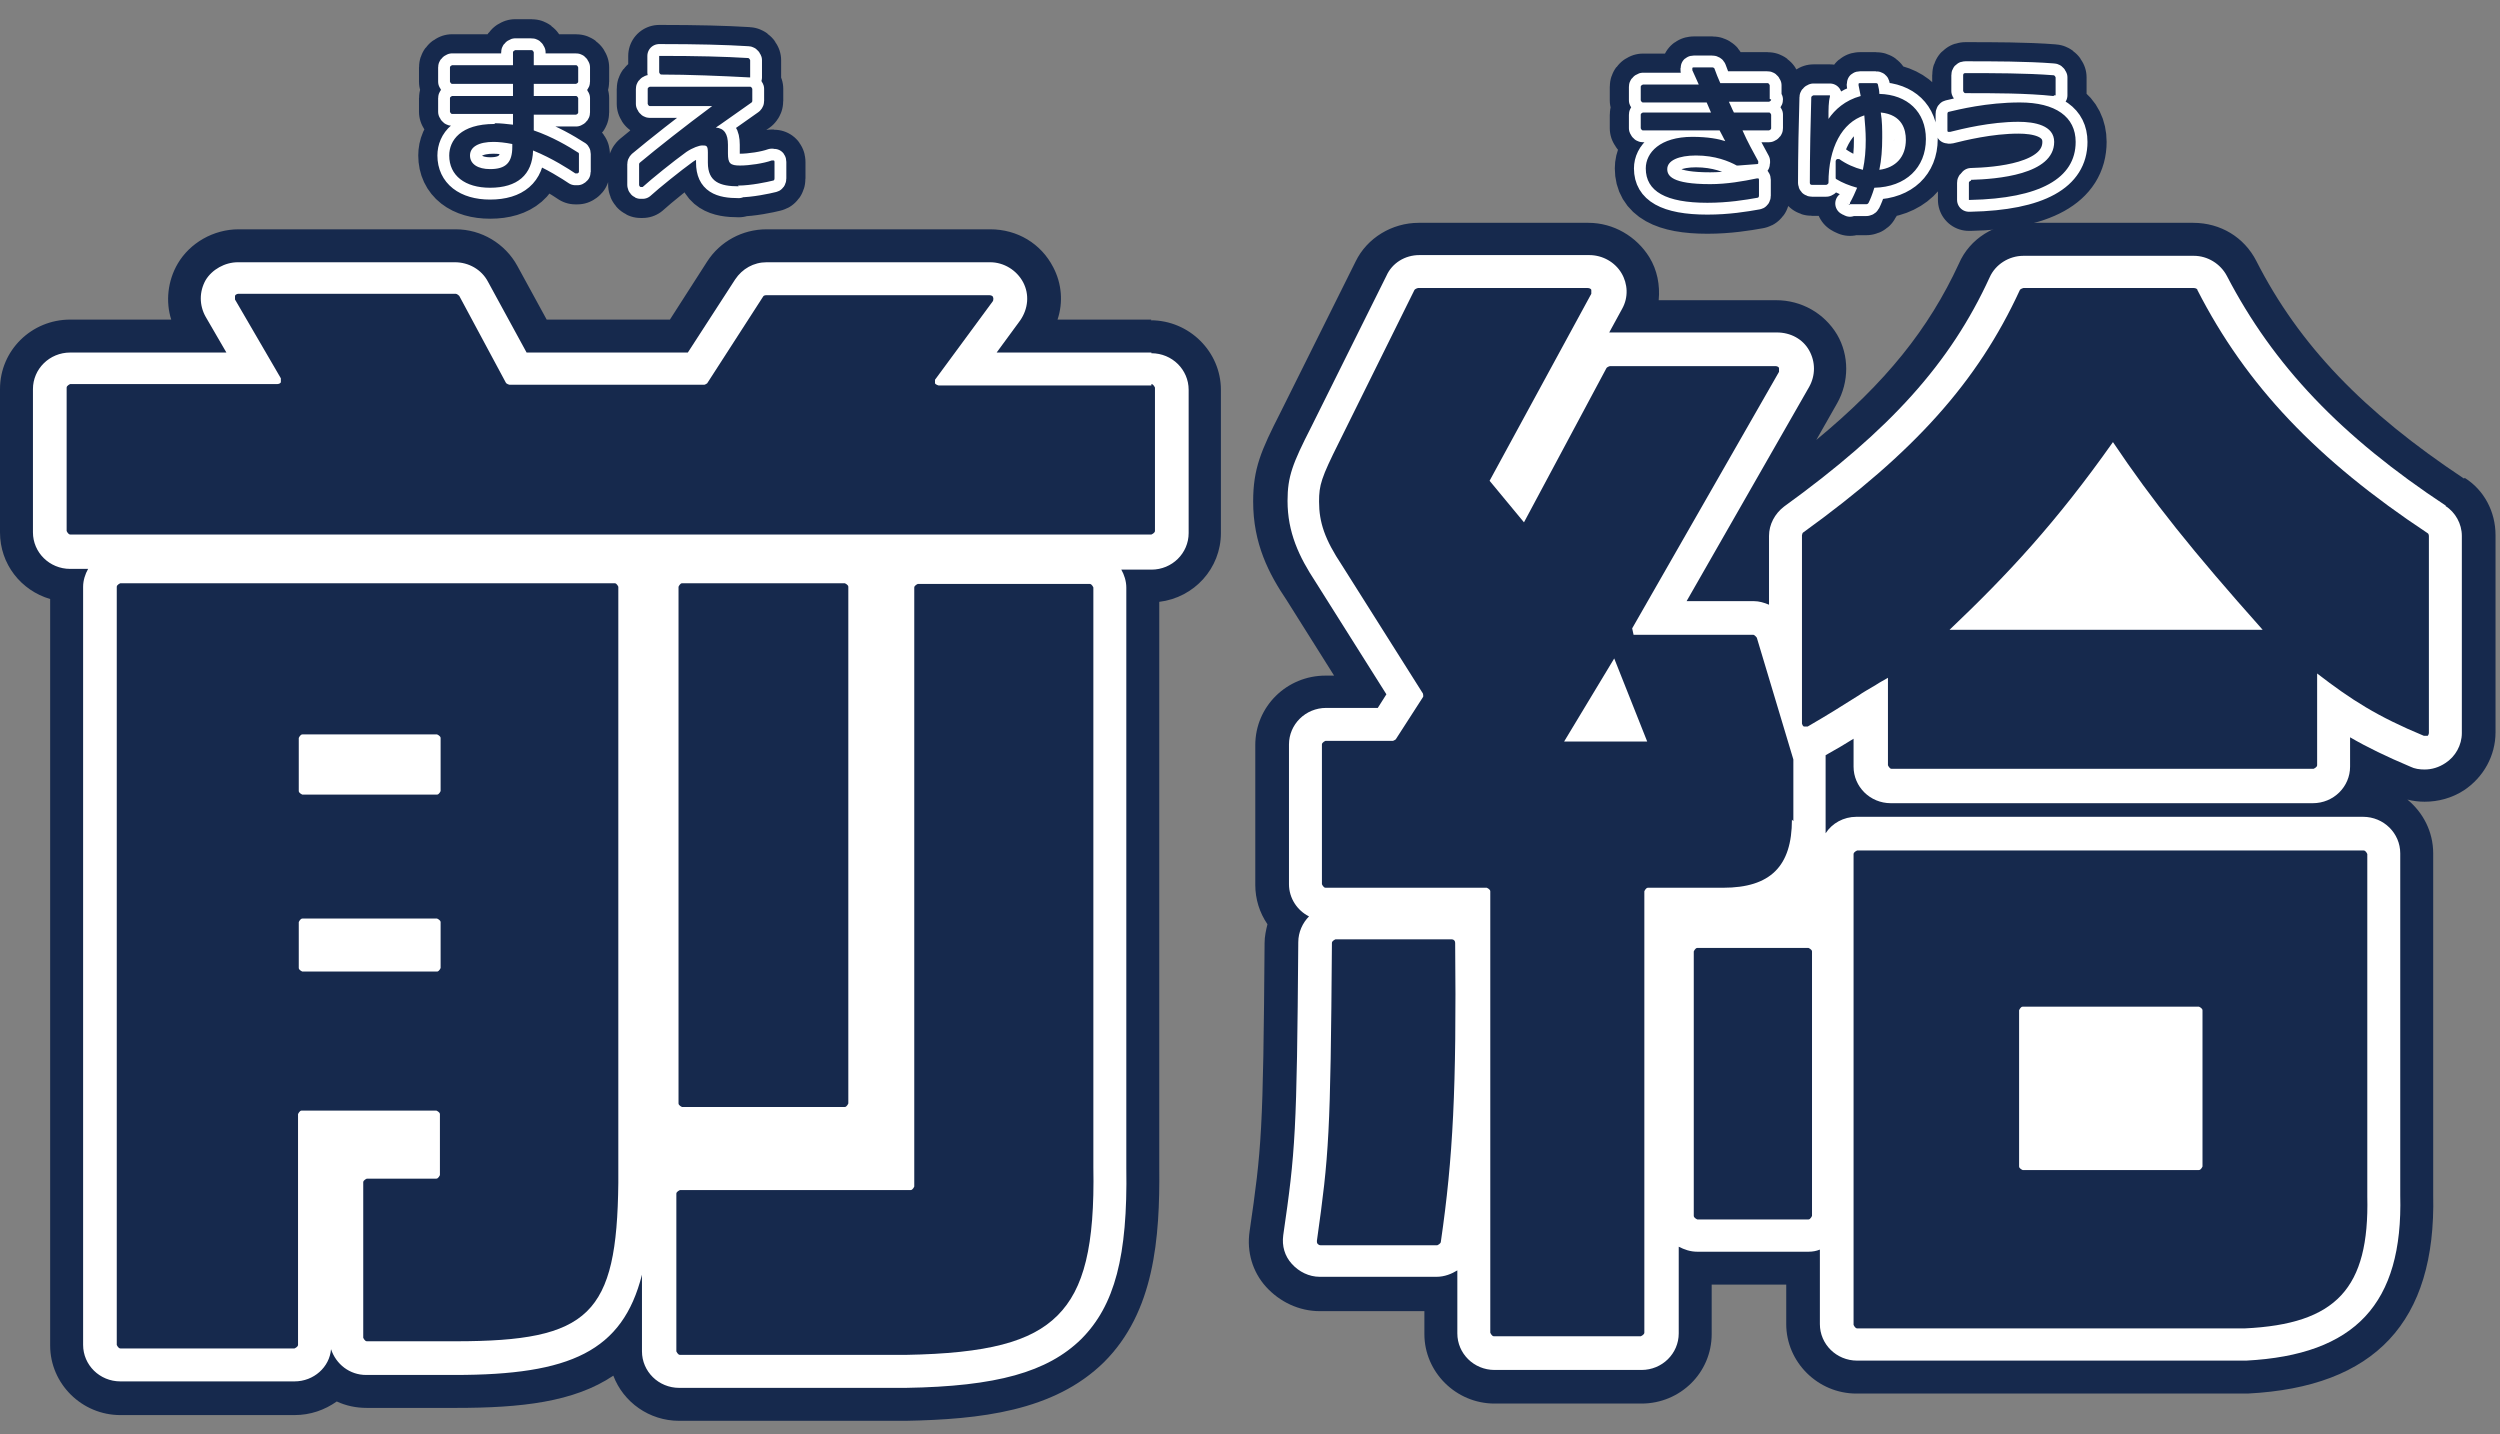
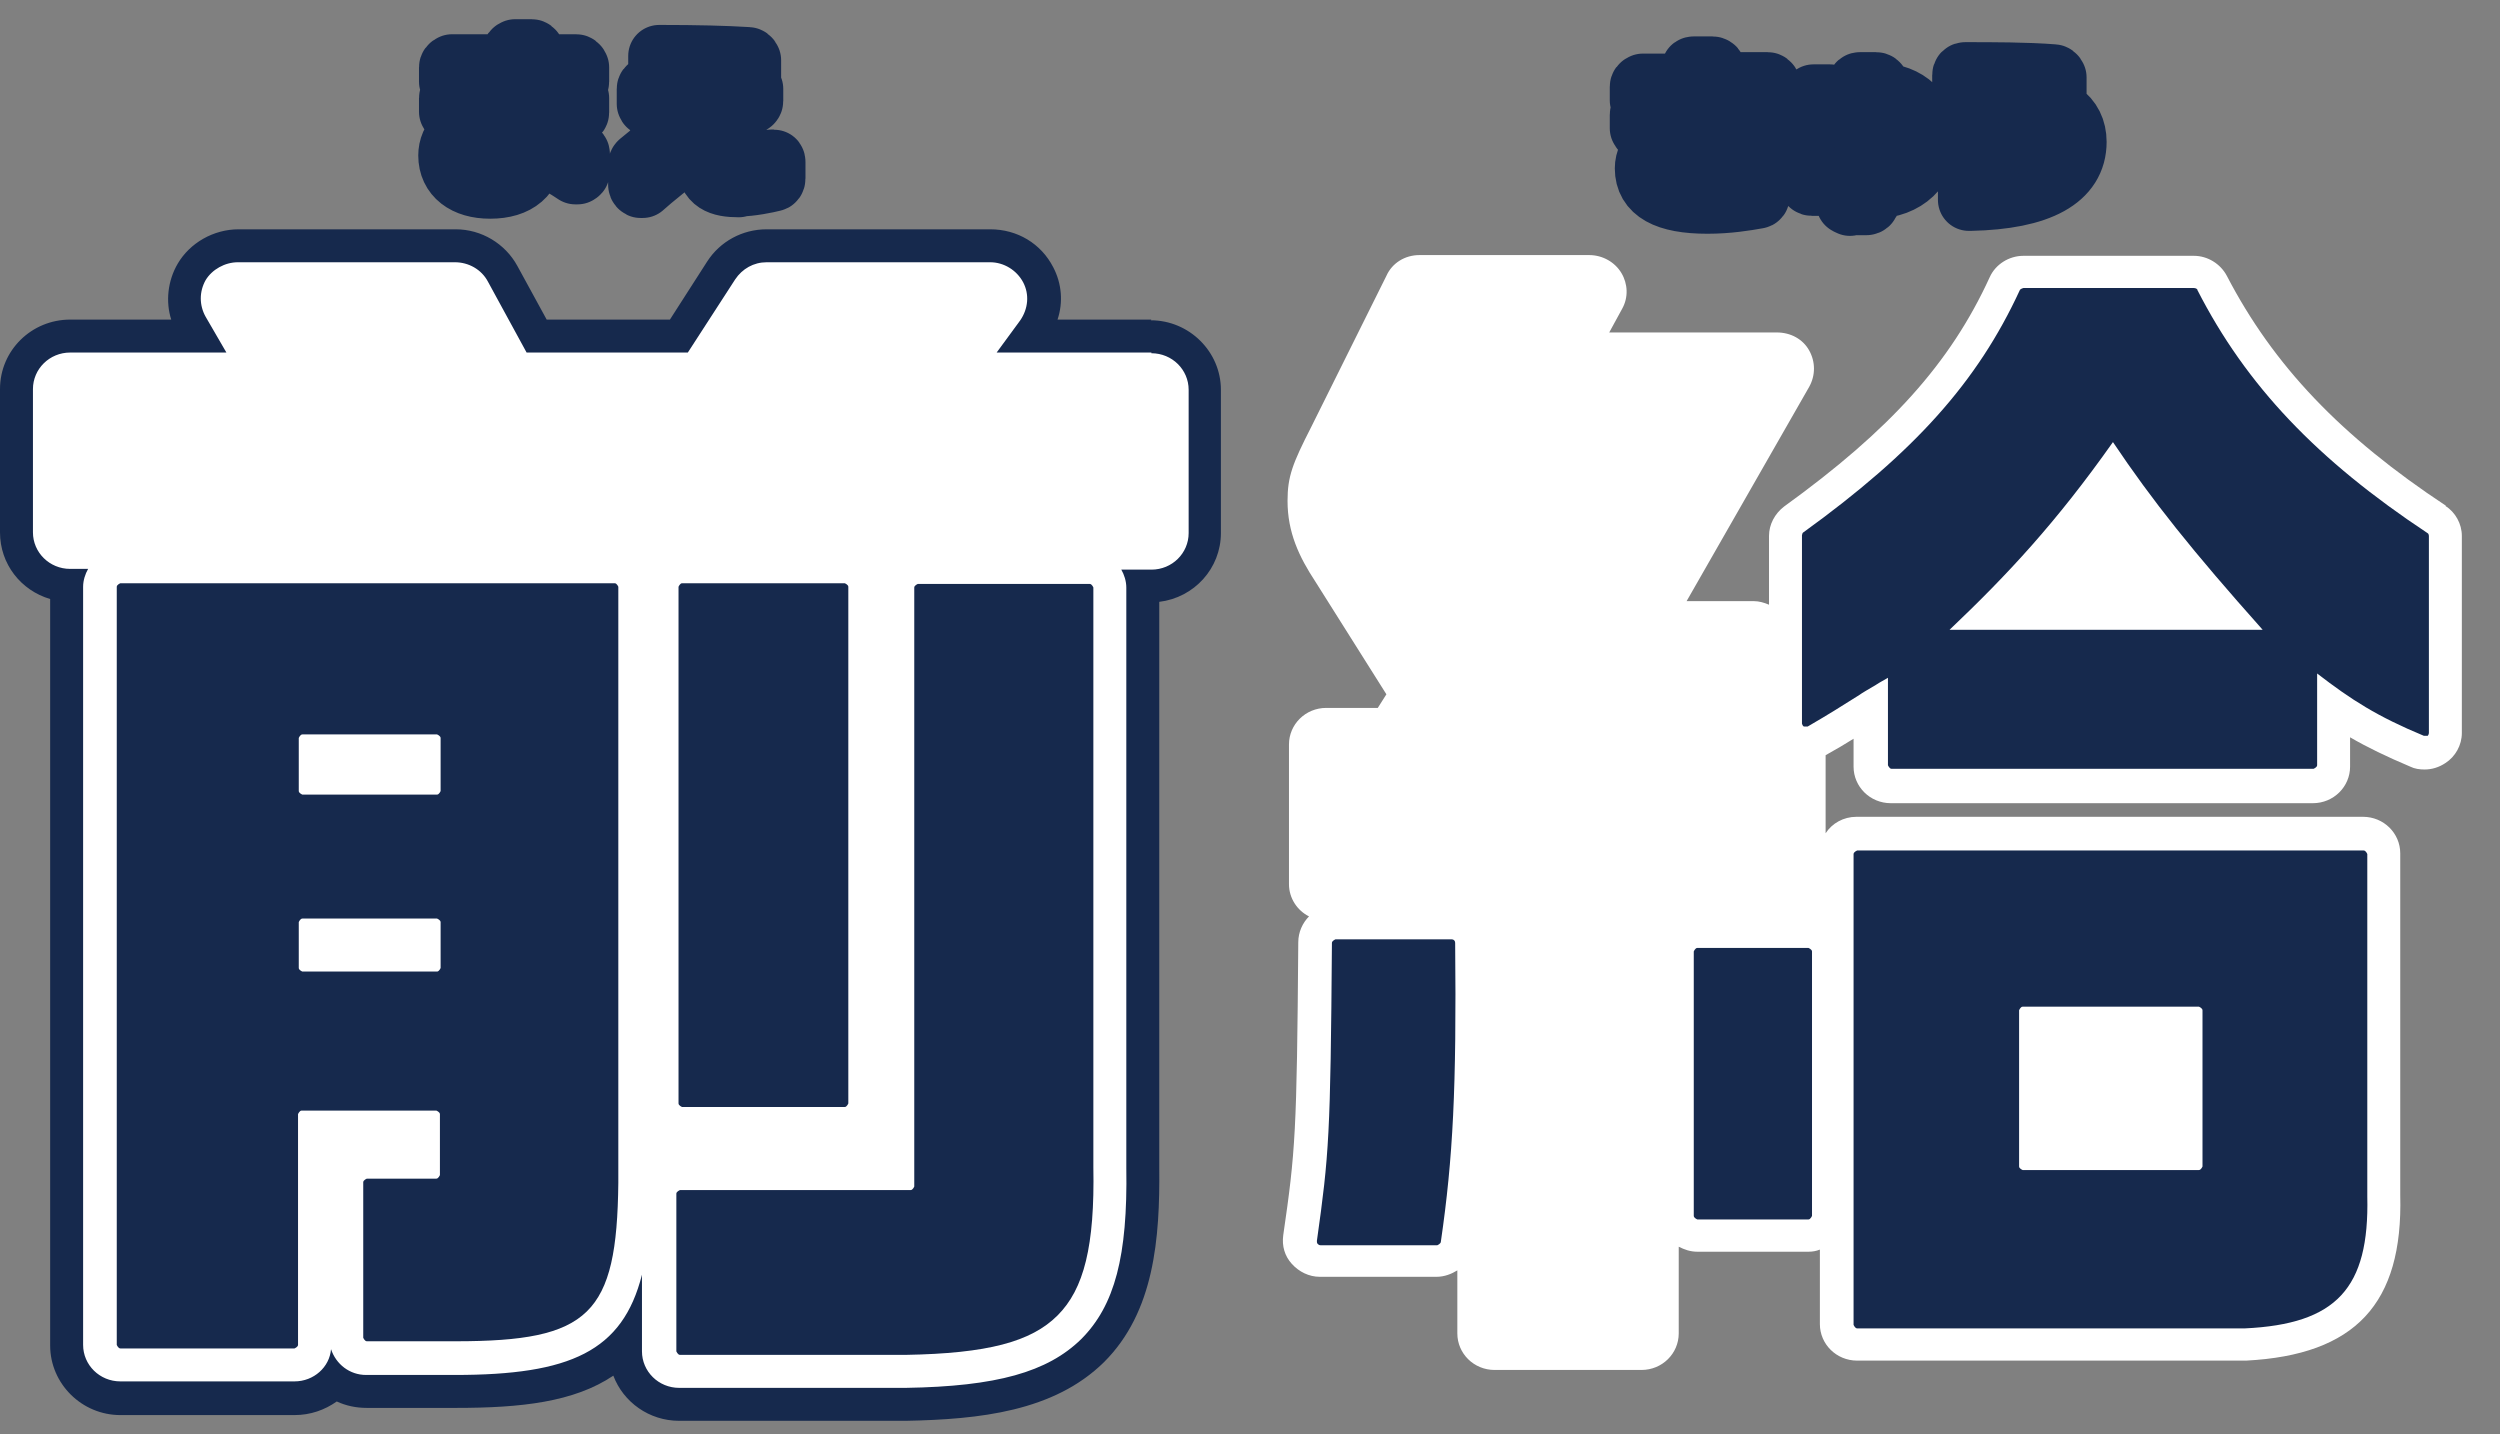
<svg xmlns="http://www.w3.org/2000/svg" width="61" height="35" viewBox="0 0 61 35" fill="none">
  <rect x="0" y="0" width="61" height="35" fill="#808080" stroke="none" />
  <g clip-path="url(#clip0_406_16734)">
    <path d="M12.063 3.025C11.241 3.025 10.961 3.427 10.961 3.794C10.961 4.284 11.346 4.581 11.958 4.581C12.622 4.581 12.989 4.266 13.007 3.672C13.479 3.864 13.881 4.126 14.038 4.231C14.038 4.231 14.073 4.231 14.091 4.231C14.091 4.231 14.126 4.214 14.126 4.196V3.759C14.126 3.759 14.126 3.724 14.108 3.724C13.863 3.567 13.479 3.339 13.024 3.182V2.798H14.056C14.056 2.798 14.108 2.78 14.108 2.745V2.395C14.108 2.395 14.091 2.343 14.056 2.343H13.024V2.046H14.056C14.056 2.046 14.108 2.028 14.108 1.993V1.644C14.108 1.644 14.091 1.591 14.056 1.591H13.024V1.277C13.024 1.277 13.007 1.224 12.972 1.224H12.57C12.57 1.224 12.517 1.242 12.517 1.277V1.591H11.031C11.031 1.591 10.979 1.609 10.979 1.644V1.993C10.979 1.993 10.996 2.046 11.031 2.046H12.517V2.343H11.031C11.031 2.343 10.979 2.36 10.979 2.395V2.728C10.979 2.728 10.996 2.78 11.031 2.78H12.517V3.042C12.36 3.025 12.22 3.007 12.08 3.007L12.063 3.025ZM12.028 3.462C12.168 3.462 12.325 3.479 12.5 3.514V3.584C12.5 3.969 12.342 4.126 11.958 4.126C11.661 4.126 11.468 4.004 11.468 3.794C11.468 3.584 11.678 3.462 12.045 3.462H12.028ZM18.007 4.528C18.321 4.528 18.724 4.441 18.863 4.406C18.881 4.406 18.898 4.388 18.898 4.353V3.951C18.898 3.951 18.898 3.916 18.881 3.916C18.881 3.916 18.846 3.916 18.828 3.916C18.636 3.986 18.286 4.039 18.059 4.039C17.814 4.039 17.762 3.986 17.762 3.742V3.532C17.762 3.27 17.674 3.13 17.465 3.112C17.5 3.095 17.535 3.06 17.57 3.042C17.797 2.885 18.112 2.658 18.339 2.5C18.339 2.5 18.356 2.483 18.356 2.465V2.168C18.356 2.168 18.339 2.116 18.304 2.116H15.856C15.856 2.116 15.804 2.133 15.804 2.168V2.535C15.804 2.535 15.821 2.588 15.856 2.588H17.377C16.695 3.095 16.031 3.619 15.612 3.969C15.612 3.969 15.594 3.986 15.594 4.004V4.511C15.594 4.511 15.594 4.546 15.629 4.563C15.629 4.563 15.629 4.563 15.647 4.563C15.647 4.563 15.664 4.563 15.681 4.563C15.891 4.371 16.433 3.934 16.748 3.707C16.905 3.602 17.063 3.549 17.133 3.549C17.238 3.549 17.272 3.549 17.272 3.724V3.969C17.272 4.441 17.57 4.546 18.024 4.546L18.007 4.528ZM18.269 1.888H18.304C18.304 1.888 18.304 1.871 18.304 1.853V1.469C18.304 1.469 18.286 1.416 18.251 1.416C17.692 1.381 16.993 1.364 16.119 1.364H16.084C16.084 1.364 16.084 1.381 16.084 1.399V1.766C16.084 1.766 16.101 1.819 16.136 1.819C16.783 1.819 17.622 1.853 18.269 1.888ZM43.181 2.413V2.081C43.181 2.081 43.164 2.028 43.129 2.028H41.975C41.922 1.906 41.87 1.784 41.835 1.679C41.835 1.661 41.8 1.644 41.783 1.644H41.328C41.328 1.644 41.293 1.644 41.293 1.661C41.293 1.661 41.293 1.696 41.293 1.714C41.346 1.836 41.398 1.941 41.45 2.063H40.087C40.087 2.063 40.034 2.081 40.034 2.116V2.448C40.034 2.448 40.052 2.5 40.087 2.5H41.643C41.643 2.5 41.713 2.658 41.748 2.745H40.087C40.087 2.745 40.034 2.763 40.034 2.798V3.13C40.034 3.13 40.052 3.182 40.087 3.182H41.958C42.01 3.27 42.045 3.357 42.097 3.444C41.94 3.392 41.678 3.339 41.293 3.339C40.507 3.339 40.157 3.724 40.157 4.109C40.157 4.668 40.646 4.948 41.66 4.948C42.167 4.948 42.587 4.878 42.884 4.825C42.901 4.825 42.919 4.808 42.919 4.773V4.388C42.919 4.388 42.919 4.353 42.901 4.353H42.867C42.534 4.423 42.132 4.493 41.73 4.493C40.786 4.493 40.681 4.284 40.681 4.126C40.681 3.916 40.961 3.794 41.381 3.794C41.853 3.794 42.185 3.934 42.377 4.039C42.377 4.039 42.395 4.039 42.412 4.039L42.867 4.004C42.867 4.004 42.901 4.004 42.901 3.986C42.901 3.986 42.901 3.951 42.901 3.934C42.779 3.707 42.639 3.462 42.517 3.182H43.164C43.164 3.182 43.216 3.165 43.216 3.13V2.798C43.216 2.798 43.199 2.745 43.164 2.745H42.307L42.272 2.675C42.272 2.675 42.22 2.553 42.185 2.483H43.164C43.164 2.483 43.216 2.465 43.216 2.43L43.181 2.413ZM45.069 4.965C45.069 4.965 45.087 4.983 45.122 4.983H45.541C45.541 4.983 45.576 4.983 45.594 4.948C45.629 4.878 45.681 4.756 45.734 4.581C46.503 4.563 46.992 4.091 46.992 3.392C46.992 2.728 46.538 2.308 45.856 2.291C45.856 2.221 45.839 2.133 45.821 2.063C45.821 2.046 45.804 2.028 45.769 2.028H45.384C45.384 2.028 45.349 2.028 45.349 2.046V2.081C45.367 2.168 45.384 2.256 45.401 2.343C45.017 2.448 44.772 2.675 44.615 2.902C44.615 2.902 44.615 2.867 44.615 2.85C44.615 2.675 44.615 2.483 44.65 2.36V2.326C44.65 2.326 44.632 2.326 44.615 2.326H44.248C44.248 2.326 44.195 2.343 44.195 2.378C44.178 2.902 44.16 3.829 44.16 4.458C44.16 4.493 44.178 4.511 44.213 4.511H44.562C44.562 4.511 44.615 4.493 44.615 4.458C44.615 3.602 44.947 2.99 45.489 2.815C45.506 3.007 45.524 3.217 45.524 3.409C45.524 3.672 45.506 3.899 45.454 4.144C45.244 4.091 45.052 4.004 44.877 3.881C44.877 3.881 44.842 3.881 44.825 3.881C44.825 3.881 44.79 3.899 44.79 3.934V4.336C44.79 4.336 44.79 4.371 44.807 4.371C44.947 4.458 45.122 4.528 45.314 4.581C45.262 4.703 45.209 4.825 45.139 4.948C45.139 4.948 45.139 4.983 45.139 5L45.069 4.965ZM45.891 2.745C46.416 2.798 46.503 3.165 46.503 3.409C46.503 3.829 46.258 4.091 45.856 4.144C45.908 3.899 45.926 3.637 45.926 3.357C45.926 3.165 45.926 2.955 45.891 2.745ZM48.094 4.406C48.094 4.406 48.041 4.423 48.041 4.458V4.843V4.878C48.041 4.878 48.059 4.878 48.076 4.878C49.772 4.843 50.646 4.353 50.646 3.462C50.646 2.85 50.157 2.5 49.283 2.5C48.478 2.5 47.779 2.675 47.552 2.728C47.534 2.728 47.517 2.745 47.517 2.78V3.182C47.517 3.182 47.517 3.217 47.534 3.217C47.534 3.217 47.569 3.217 47.587 3.217C47.867 3.147 48.566 2.972 49.248 2.972C49.65 2.972 50.122 3.06 50.122 3.462C50.122 4.266 48.706 4.371 48.094 4.388V4.406ZM50.122 2.326C50.122 2.326 50.139 2.326 50.157 2.326C50.157 2.326 50.157 2.308 50.157 2.291V1.888C50.157 1.888 50.139 1.836 50.104 1.836C49.44 1.784 48.618 1.784 47.954 1.784C47.919 1.784 47.901 1.801 47.901 1.836V2.221C47.901 2.221 47.919 2.273 47.954 2.273C48.653 2.273 49.457 2.273 50.104 2.343L50.122 2.326Z" fill="#16294D" />
    <path d="M12.063 3.025C11.241 3.025 10.961 3.427 10.961 3.794C10.961 4.284 11.346 4.581 11.958 4.581C12.622 4.581 12.989 4.266 13.007 3.672C13.479 3.864 13.881 4.126 14.038 4.231C14.038 4.231 14.073 4.231 14.091 4.231C14.091 4.231 14.126 4.214 14.126 4.196V3.759C14.126 3.759 14.126 3.724 14.108 3.724C13.863 3.567 13.479 3.339 13.024 3.182V2.798H14.056C14.056 2.798 14.108 2.78 14.108 2.745V2.395C14.108 2.395 14.091 2.343 14.056 2.343H13.024V2.046H14.056C14.056 2.046 14.108 2.028 14.108 1.993V1.644C14.108 1.644 14.091 1.591 14.056 1.591H13.024V1.277C13.024 1.277 13.007 1.224 12.972 1.224H12.57C12.57 1.224 12.517 1.242 12.517 1.277V1.591H11.031C11.031 1.591 10.979 1.609 10.979 1.644V1.993C10.979 1.993 10.996 2.046 11.031 2.046H12.517V2.343H11.031C11.031 2.343 10.979 2.36 10.979 2.395V2.728C10.979 2.728 10.996 2.78 11.031 2.78H12.517V3.042C12.36 3.025 12.22 3.007 12.08 3.007L12.063 3.025ZM12.028 3.462C12.168 3.462 12.325 3.479 12.5 3.514V3.584C12.5 3.969 12.342 4.126 11.958 4.126C11.661 4.126 11.468 4.004 11.468 3.794C11.468 3.584 11.678 3.462 12.045 3.462H12.028ZM18.007 4.528C18.321 4.528 18.724 4.441 18.863 4.406C18.881 4.406 18.898 4.388 18.898 4.353V3.951C18.898 3.951 18.898 3.916 18.881 3.916C18.881 3.916 18.846 3.916 18.828 3.916C18.636 3.986 18.286 4.039 18.059 4.039C17.814 4.039 17.762 3.986 17.762 3.742V3.532C17.762 3.27 17.674 3.13 17.465 3.112C17.5 3.095 17.535 3.06 17.57 3.042C17.797 2.885 18.112 2.658 18.339 2.5C18.339 2.5 18.356 2.483 18.356 2.465V2.168C18.356 2.168 18.339 2.116 18.304 2.116H15.856C15.856 2.116 15.804 2.133 15.804 2.168V2.535C15.804 2.535 15.821 2.588 15.856 2.588H17.377C16.695 3.095 16.031 3.619 15.612 3.969C15.612 3.969 15.594 3.986 15.594 4.004V4.511C15.594 4.511 15.594 4.546 15.629 4.563C15.629 4.563 15.629 4.563 15.647 4.563C15.647 4.563 15.664 4.563 15.681 4.563C15.891 4.371 16.433 3.934 16.748 3.707C16.905 3.602 17.063 3.549 17.133 3.549C17.238 3.549 17.272 3.549 17.272 3.724V3.969C17.272 4.441 17.57 4.546 18.024 4.546L18.007 4.528ZM18.269 1.888H18.304C18.304 1.888 18.304 1.871 18.304 1.853V1.469C18.304 1.469 18.286 1.416 18.251 1.416C17.692 1.381 16.993 1.364 16.119 1.364H16.084C16.084 1.364 16.084 1.381 16.084 1.399V1.766C16.084 1.766 16.101 1.819 16.136 1.819C16.783 1.819 17.622 1.853 18.269 1.888ZM43.181 2.413V2.081C43.181 2.081 43.164 2.028 43.129 2.028H41.975C41.922 1.906 41.87 1.784 41.835 1.679C41.835 1.661 41.8 1.644 41.783 1.644H41.328C41.328 1.644 41.293 1.644 41.293 1.661C41.293 1.661 41.293 1.696 41.293 1.714C41.346 1.836 41.398 1.941 41.45 2.063H40.087C40.087 2.063 40.034 2.081 40.034 2.116V2.448C40.034 2.448 40.052 2.5 40.087 2.5H41.643C41.643 2.5 41.713 2.658 41.748 2.745H40.087C40.087 2.745 40.034 2.763 40.034 2.798V3.13C40.034 3.13 40.052 3.182 40.087 3.182H41.958C42.01 3.27 42.045 3.357 42.097 3.444C41.94 3.392 41.678 3.339 41.293 3.339C40.507 3.339 40.157 3.724 40.157 4.109C40.157 4.668 40.646 4.948 41.66 4.948C42.167 4.948 42.587 4.878 42.884 4.825C42.901 4.825 42.919 4.808 42.919 4.773V4.388C42.919 4.388 42.919 4.353 42.901 4.353H42.867C42.534 4.423 42.132 4.493 41.73 4.493C40.786 4.493 40.681 4.284 40.681 4.126C40.681 3.916 40.961 3.794 41.381 3.794C41.853 3.794 42.185 3.934 42.377 4.039C42.377 4.039 42.395 4.039 42.412 4.039L42.867 4.004C42.867 4.004 42.901 4.004 42.901 3.986C42.901 3.986 42.901 3.951 42.901 3.934C42.779 3.707 42.639 3.462 42.517 3.182H43.164C43.164 3.182 43.216 3.165 43.216 3.13V2.798C43.216 2.798 43.199 2.745 43.164 2.745H42.307L42.272 2.675C42.272 2.675 42.22 2.553 42.185 2.483H43.164C43.164 2.483 43.216 2.465 43.216 2.43L43.181 2.413ZM45.069 4.965C45.069 4.965 45.087 4.983 45.122 4.983H45.541C45.541 4.983 45.576 4.983 45.594 4.948C45.629 4.878 45.681 4.756 45.734 4.581C46.503 4.563 46.992 4.091 46.992 3.392C46.992 2.728 46.538 2.308 45.856 2.291C45.856 2.221 45.839 2.133 45.821 2.063C45.821 2.046 45.804 2.028 45.769 2.028H45.384C45.384 2.028 45.349 2.028 45.349 2.046V2.081C45.367 2.168 45.384 2.256 45.401 2.343C45.017 2.448 44.772 2.675 44.615 2.902C44.615 2.902 44.615 2.867 44.615 2.85C44.615 2.675 44.615 2.483 44.65 2.36V2.326C44.65 2.326 44.632 2.326 44.615 2.326H44.248C44.248 2.326 44.195 2.343 44.195 2.378C44.178 2.902 44.16 3.829 44.16 4.458C44.16 4.493 44.178 4.511 44.213 4.511H44.562C44.562 4.511 44.615 4.493 44.615 4.458C44.615 3.602 44.947 2.99 45.489 2.815C45.506 3.007 45.524 3.217 45.524 3.409C45.524 3.672 45.506 3.899 45.454 4.144C45.244 4.091 45.052 4.004 44.877 3.881C44.877 3.881 44.842 3.881 44.825 3.881C44.825 3.881 44.79 3.899 44.79 3.934V4.336C44.79 4.336 44.79 4.371 44.807 4.371C44.947 4.458 45.122 4.528 45.314 4.581C45.262 4.703 45.209 4.825 45.139 4.948C45.139 4.948 45.139 4.983 45.139 5L45.069 4.965ZM45.891 2.745C46.416 2.798 46.503 3.165 46.503 3.409C46.503 3.829 46.258 4.091 45.856 4.144C45.908 3.899 45.926 3.637 45.926 3.357C45.926 3.165 45.926 2.955 45.891 2.745ZM48.094 4.406C48.094 4.406 48.041 4.423 48.041 4.458V4.843V4.878C48.041 4.878 48.059 4.878 48.076 4.878C49.772 4.843 50.646 4.353 50.646 3.462C50.646 2.85 50.157 2.5 49.283 2.5C48.478 2.5 47.779 2.675 47.552 2.728C47.534 2.728 47.517 2.745 47.517 2.78V3.182C47.517 3.182 47.517 3.217 47.534 3.217C47.534 3.217 47.569 3.217 47.587 3.217C47.867 3.147 48.566 2.972 49.248 2.972C49.65 2.972 50.122 3.06 50.122 3.462C50.122 4.266 48.706 4.371 48.094 4.388V4.406ZM50.122 2.326C50.122 2.326 50.139 2.326 50.157 2.326C50.157 2.326 50.157 2.308 50.157 2.291V1.888C50.157 1.888 50.139 1.836 50.104 1.836C49.44 1.784 48.618 1.784 47.954 1.784C47.919 1.784 47.901 1.801 47.901 1.836V2.221C47.901 2.221 47.919 2.273 47.954 2.273C48.653 2.273 49.457 2.273 50.104 2.343L50.122 2.326Z" stroke="#16294D" stroke-width="1.511" stroke-linecap="round" stroke-linejoin="round" />
-     <path d="M12.063 3.025C11.241 3.025 10.961 3.427 10.961 3.794C10.961 4.284 11.346 4.581 11.958 4.581C12.622 4.581 12.989 4.266 13.007 3.672C13.479 3.864 13.881 4.126 14.038 4.231C14.038 4.231 14.073 4.231 14.091 4.231C14.091 4.231 14.126 4.214 14.126 4.196V3.759C14.126 3.759 14.126 3.724 14.108 3.724C13.863 3.567 13.479 3.339 13.024 3.182V2.798H14.056C14.056 2.798 14.108 2.78 14.108 2.745V2.395C14.108 2.395 14.091 2.343 14.056 2.343H13.024V2.046H14.056C14.056 2.046 14.108 2.028 14.108 1.993V1.644C14.108 1.644 14.091 1.591 14.056 1.591H13.024V1.277C13.024 1.277 13.007 1.224 12.972 1.224H12.57C12.57 1.224 12.517 1.242 12.517 1.277V1.591H11.031C11.031 1.591 10.979 1.609 10.979 1.644V1.993C10.979 1.993 10.996 2.046 11.031 2.046H12.517V2.343H11.031C11.031 2.343 10.979 2.36 10.979 2.395V2.728C10.979 2.728 10.996 2.78 11.031 2.78H12.517V3.042C12.36 3.025 12.22 3.007 12.08 3.007L12.063 3.025ZM12.028 3.462C12.168 3.462 12.325 3.479 12.5 3.514V3.584C12.5 3.969 12.342 4.126 11.958 4.126C11.661 4.126 11.468 4.004 11.468 3.794C11.468 3.584 11.678 3.462 12.045 3.462H12.028ZM18.007 4.528C18.321 4.528 18.724 4.441 18.863 4.406C18.881 4.406 18.898 4.388 18.898 4.353V3.951C18.898 3.951 18.898 3.916 18.881 3.916C18.881 3.916 18.846 3.916 18.828 3.916C18.636 3.986 18.286 4.039 18.059 4.039C17.814 4.039 17.762 3.986 17.762 3.742V3.532C17.762 3.27 17.674 3.13 17.465 3.112C17.5 3.095 17.535 3.06 17.57 3.042C17.797 2.885 18.112 2.658 18.339 2.5C18.339 2.5 18.356 2.483 18.356 2.465V2.168C18.356 2.168 18.339 2.116 18.304 2.116H15.856C15.856 2.116 15.804 2.133 15.804 2.168V2.535C15.804 2.535 15.821 2.588 15.856 2.588H17.377C16.695 3.095 16.031 3.619 15.612 3.969C15.612 3.969 15.594 3.986 15.594 4.004V4.511C15.594 4.511 15.594 4.546 15.629 4.563C15.629 4.563 15.629 4.563 15.647 4.563C15.647 4.563 15.664 4.563 15.681 4.563C15.891 4.371 16.433 3.934 16.748 3.707C16.905 3.602 17.063 3.549 17.133 3.549C17.238 3.549 17.272 3.549 17.272 3.724V3.969C17.272 4.441 17.57 4.546 18.024 4.546L18.007 4.528ZM18.269 1.888H18.304C18.304 1.888 18.304 1.871 18.304 1.853V1.469C18.304 1.469 18.286 1.416 18.251 1.416C17.692 1.381 16.993 1.364 16.119 1.364H16.084C16.084 1.364 16.084 1.381 16.084 1.399V1.766C16.084 1.766 16.101 1.819 16.136 1.819C16.783 1.819 17.622 1.853 18.269 1.888ZM43.181 2.413V2.081C43.181 2.081 43.164 2.028 43.129 2.028H41.975C41.922 1.906 41.87 1.784 41.835 1.679C41.835 1.661 41.8 1.644 41.783 1.644H41.328C41.328 1.644 41.293 1.644 41.293 1.661C41.293 1.661 41.293 1.696 41.293 1.714C41.346 1.836 41.398 1.941 41.45 2.063H40.087C40.087 2.063 40.034 2.081 40.034 2.116V2.448C40.034 2.448 40.052 2.5 40.087 2.5H41.643C41.643 2.5 41.713 2.658 41.748 2.745H40.087C40.087 2.745 40.034 2.763 40.034 2.798V3.13C40.034 3.13 40.052 3.182 40.087 3.182H41.958C42.01 3.27 42.045 3.357 42.097 3.444C41.94 3.392 41.678 3.339 41.293 3.339C40.507 3.339 40.157 3.724 40.157 4.109C40.157 4.668 40.646 4.948 41.66 4.948C42.167 4.948 42.587 4.878 42.884 4.825C42.901 4.825 42.919 4.808 42.919 4.773V4.388C42.919 4.388 42.919 4.353 42.901 4.353H42.867C42.534 4.423 42.132 4.493 41.73 4.493C40.786 4.493 40.681 4.284 40.681 4.126C40.681 3.916 40.961 3.794 41.381 3.794C41.853 3.794 42.185 3.934 42.377 4.039C42.377 4.039 42.395 4.039 42.412 4.039L42.867 4.004C42.867 4.004 42.901 4.004 42.901 3.986C42.901 3.986 42.901 3.951 42.901 3.934C42.779 3.707 42.639 3.462 42.517 3.182H43.164C43.164 3.182 43.216 3.165 43.216 3.13V2.798C43.216 2.798 43.199 2.745 43.164 2.745H42.307L42.272 2.675C42.272 2.675 42.22 2.553 42.185 2.483H43.164C43.164 2.483 43.216 2.465 43.216 2.43L43.181 2.413ZM45.069 4.965C45.069 4.965 45.087 4.983 45.122 4.983H45.541C45.541 4.983 45.576 4.983 45.594 4.948C45.629 4.878 45.681 4.756 45.734 4.581C46.503 4.563 46.992 4.091 46.992 3.392C46.992 2.728 46.538 2.308 45.856 2.291C45.856 2.221 45.839 2.133 45.821 2.063C45.821 2.046 45.804 2.028 45.769 2.028H45.384C45.384 2.028 45.349 2.028 45.349 2.046V2.081C45.367 2.168 45.384 2.256 45.401 2.343C45.017 2.448 44.772 2.675 44.615 2.902C44.615 2.902 44.615 2.867 44.615 2.85C44.615 2.675 44.615 2.483 44.65 2.36V2.326C44.65 2.326 44.632 2.326 44.615 2.326H44.248C44.248 2.326 44.195 2.343 44.195 2.378C44.178 2.902 44.16 3.829 44.16 4.458C44.16 4.493 44.178 4.511 44.213 4.511H44.562C44.562 4.511 44.615 4.493 44.615 4.458C44.615 3.602 44.947 2.99 45.489 2.815C45.506 3.007 45.524 3.217 45.524 3.409C45.524 3.672 45.506 3.899 45.454 4.144C45.244 4.091 45.052 4.004 44.877 3.881C44.877 3.881 44.842 3.881 44.825 3.881C44.825 3.881 44.79 3.899 44.79 3.934V4.336C44.79 4.336 44.79 4.371 44.807 4.371C44.947 4.458 45.122 4.528 45.314 4.581C45.262 4.703 45.209 4.825 45.139 4.948C45.139 4.948 45.139 4.983 45.139 5L45.069 4.965ZM45.891 2.745C46.416 2.798 46.503 3.165 46.503 3.409C46.503 3.829 46.258 4.091 45.856 4.144C45.908 3.899 45.926 3.637 45.926 3.357C45.926 3.165 45.926 2.955 45.891 2.745ZM48.094 4.406C48.094 4.406 48.041 4.423 48.041 4.458V4.843V4.878C48.041 4.878 48.059 4.878 48.076 4.878C49.772 4.843 50.646 4.353 50.646 3.462C50.646 2.85 50.157 2.5 49.283 2.5C48.478 2.5 47.779 2.675 47.552 2.728C47.534 2.728 47.517 2.745 47.517 2.78V3.182C47.517 3.182 47.517 3.217 47.534 3.217C47.534 3.217 47.569 3.217 47.587 3.217C47.867 3.147 48.566 2.972 49.248 2.972C49.65 2.972 50.122 3.06 50.122 3.462C50.122 4.266 48.706 4.371 48.094 4.388V4.406ZM50.122 2.326C50.122 2.326 50.139 2.326 50.157 2.326C50.157 2.326 50.157 2.308 50.157 2.291V1.888C50.157 1.888 50.139 1.836 50.104 1.836C49.44 1.784 48.618 1.784 47.954 1.784C47.919 1.784 47.901 1.801 47.901 1.836V2.221C47.901 2.221 47.919 2.273 47.954 2.273C48.653 2.273 49.457 2.273 50.104 2.343L50.122 2.326Z" stroke="white" stroke-width="0.577" stroke-linecap="round" stroke-linejoin="round" />
    <path d="M12.063 3.025C11.241 3.025 10.961 3.427 10.961 3.794C10.961 4.284 11.346 4.581 11.958 4.581C12.622 4.581 12.989 4.266 13.007 3.672C13.479 3.864 13.881 4.126 14.038 4.231C14.038 4.231 14.073 4.231 14.091 4.231C14.091 4.231 14.126 4.214 14.126 4.196V3.759C14.126 3.759 14.126 3.724 14.108 3.724C13.863 3.567 13.479 3.339 13.024 3.182V2.798H14.056C14.056 2.798 14.108 2.78 14.108 2.745V2.395C14.108 2.395 14.091 2.343 14.056 2.343H13.024V2.046H14.056C14.056 2.046 14.108 2.028 14.108 1.993V1.644C14.108 1.644 14.091 1.591 14.056 1.591H13.024V1.277C13.024 1.277 13.007 1.224 12.972 1.224H12.57C12.57 1.224 12.517 1.242 12.517 1.277V1.591H11.031C11.031 1.591 10.979 1.609 10.979 1.644V1.993C10.979 1.993 10.996 2.046 11.031 2.046H12.517V2.343H11.031C11.031 2.343 10.979 2.36 10.979 2.395V2.728C10.979 2.728 10.996 2.78 11.031 2.78H12.517V3.042C12.36 3.025 12.22 3.007 12.08 3.007L12.063 3.025ZM12.028 3.462C12.168 3.462 12.325 3.479 12.5 3.514V3.584C12.5 3.969 12.342 4.126 11.958 4.126C11.661 4.126 11.468 4.004 11.468 3.794C11.468 3.584 11.678 3.462 12.045 3.462H12.028ZM18.007 4.528C18.321 4.528 18.724 4.441 18.863 4.406C18.881 4.406 18.898 4.388 18.898 4.353V3.951C18.898 3.951 18.898 3.916 18.881 3.916C18.881 3.916 18.846 3.916 18.828 3.916C18.636 3.986 18.286 4.039 18.059 4.039C17.814 4.039 17.762 3.986 17.762 3.742V3.532C17.762 3.27 17.674 3.13 17.465 3.112C17.5 3.095 17.535 3.06 17.57 3.042C17.797 2.885 18.112 2.658 18.339 2.5C18.339 2.5 18.356 2.483 18.356 2.465V2.168C18.356 2.168 18.339 2.116 18.304 2.116H15.856C15.856 2.116 15.804 2.133 15.804 2.168V2.535C15.804 2.535 15.821 2.588 15.856 2.588H17.377C16.695 3.095 16.031 3.619 15.612 3.969C15.612 3.969 15.594 3.986 15.594 4.004V4.511C15.594 4.511 15.594 4.546 15.629 4.563C15.629 4.563 15.629 4.563 15.647 4.563C15.647 4.563 15.664 4.563 15.681 4.563C15.891 4.371 16.433 3.934 16.748 3.707C16.905 3.602 17.063 3.549 17.133 3.549C17.238 3.549 17.272 3.549 17.272 3.724V3.969C17.272 4.441 17.57 4.546 18.024 4.546L18.007 4.528ZM18.269 1.888H18.304C18.304 1.888 18.304 1.871 18.304 1.853V1.469C18.304 1.469 18.286 1.416 18.251 1.416C17.692 1.381 16.993 1.364 16.119 1.364H16.084C16.084 1.364 16.084 1.381 16.084 1.399V1.766C16.084 1.766 16.101 1.819 16.136 1.819C16.783 1.819 17.622 1.853 18.269 1.888ZM43.181 2.413V2.081C43.181 2.081 43.164 2.028 43.129 2.028H41.975C41.922 1.906 41.87 1.784 41.835 1.679C41.835 1.661 41.8 1.644 41.783 1.644H41.328C41.328 1.644 41.293 1.644 41.293 1.661C41.293 1.661 41.293 1.696 41.293 1.714C41.346 1.836 41.398 1.941 41.45 2.063H40.087C40.087 2.063 40.034 2.081 40.034 2.116V2.448C40.034 2.448 40.052 2.5 40.087 2.5H41.643C41.643 2.5 41.713 2.658 41.748 2.745H40.087C40.087 2.745 40.034 2.763 40.034 2.798V3.13C40.034 3.13 40.052 3.182 40.087 3.182H41.958C42.01 3.27 42.045 3.357 42.097 3.444C41.94 3.392 41.678 3.339 41.293 3.339C40.507 3.339 40.157 3.724 40.157 4.109C40.157 4.668 40.646 4.948 41.66 4.948C42.167 4.948 42.587 4.878 42.884 4.825C42.901 4.825 42.919 4.808 42.919 4.773V4.388C42.919 4.388 42.919 4.353 42.901 4.353H42.867C42.534 4.423 42.132 4.493 41.73 4.493C40.786 4.493 40.681 4.284 40.681 4.126C40.681 3.916 40.961 3.794 41.381 3.794C41.853 3.794 42.185 3.934 42.377 4.039C42.377 4.039 42.395 4.039 42.412 4.039L42.867 4.004C42.867 4.004 42.901 4.004 42.901 3.986C42.901 3.986 42.901 3.951 42.901 3.934C42.779 3.707 42.639 3.462 42.517 3.182H43.164C43.164 3.182 43.216 3.165 43.216 3.13V2.798C43.216 2.798 43.199 2.745 43.164 2.745H42.307L42.272 2.675C42.272 2.675 42.22 2.553 42.185 2.483H43.164C43.164 2.483 43.216 2.465 43.216 2.43L43.181 2.413ZM45.069 4.965C45.069 4.965 45.087 4.983 45.122 4.983H45.541C45.541 4.983 45.576 4.983 45.594 4.948C45.629 4.878 45.681 4.756 45.734 4.581C46.503 4.563 46.992 4.091 46.992 3.392C46.992 2.728 46.538 2.308 45.856 2.291C45.856 2.221 45.839 2.133 45.821 2.063C45.821 2.046 45.804 2.028 45.769 2.028H45.384C45.384 2.028 45.349 2.028 45.349 2.046V2.081C45.367 2.168 45.384 2.256 45.401 2.343C45.017 2.448 44.772 2.675 44.615 2.902C44.615 2.902 44.615 2.867 44.615 2.85C44.615 2.675 44.615 2.483 44.65 2.36V2.326C44.65 2.326 44.632 2.326 44.615 2.326H44.248C44.248 2.326 44.195 2.343 44.195 2.378C44.178 2.902 44.16 3.829 44.16 4.458C44.16 4.493 44.178 4.511 44.213 4.511H44.562C44.562 4.511 44.615 4.493 44.615 4.458C44.615 3.602 44.947 2.99 45.489 2.815C45.506 3.007 45.524 3.217 45.524 3.409C45.524 3.672 45.506 3.899 45.454 4.144C45.244 4.091 45.052 4.004 44.877 3.881C44.877 3.881 44.842 3.881 44.825 3.881C44.825 3.881 44.79 3.899 44.79 3.934V4.336C44.79 4.336 44.79 4.371 44.807 4.371C44.947 4.458 45.122 4.528 45.314 4.581C45.262 4.703 45.209 4.825 45.139 4.948C45.139 4.948 45.139 4.983 45.139 5L45.069 4.965ZM45.891 2.745C46.416 2.798 46.503 3.165 46.503 3.409C46.503 3.829 46.258 4.091 45.856 4.144C45.908 3.899 45.926 3.637 45.926 3.357C45.926 3.165 45.926 2.955 45.891 2.745ZM48.094 4.406C48.094 4.406 48.041 4.423 48.041 4.458V4.843V4.878C48.041 4.878 48.059 4.878 48.076 4.878C49.772 4.843 50.646 4.353 50.646 3.462C50.646 2.85 50.157 2.5 49.283 2.5C48.478 2.5 47.779 2.675 47.552 2.728C47.534 2.728 47.517 2.745 47.517 2.78V3.182C47.517 3.182 47.517 3.217 47.534 3.217C47.534 3.217 47.569 3.217 47.587 3.217C47.867 3.147 48.566 2.972 49.248 2.972C49.65 2.972 50.122 3.06 50.122 3.462C50.122 4.266 48.706 4.371 48.094 4.388V4.406ZM50.122 2.326C50.122 2.326 50.139 2.326 50.157 2.326C50.157 2.326 50.157 2.308 50.157 2.291V1.888C50.157 1.888 50.139 1.836 50.104 1.836C49.44 1.784 48.618 1.784 47.954 1.784C47.919 1.784 47.901 1.801 47.901 1.836V2.221C47.901 2.221 47.919 2.273 47.954 2.273C48.653 2.273 49.457 2.273 50.104 2.343L50.122 2.326Z" fill="#16294D" />
    <path d="M28.094 7.798H25.804C25.944 7.378 25.909 6.923 25.699 6.521C25.402 5.944 24.825 5.595 24.161 5.595H18.706C18.112 5.595 17.57 5.892 17.255 6.381L16.346 7.798H13.339L12.622 6.486C12.325 5.944 11.748 5.595 11.119 5.595H5.822C5.21 5.595 4.633 5.927 4.336 6.434C4.091 6.853 4.038 7.36 4.178 7.798H1.713C0.769 7.798 0 8.549 0 9.493V12.99C0 13.759 0.507 14.406 1.224 14.616V32.832C1.224 33.759 1.993 34.528 2.937 34.528H7.185C7.57 34.528 7.92 34.406 8.217 34.196C8.444 34.301 8.689 34.353 8.951 34.353H11.119C12.71 34.353 14.003 34.213 14.965 33.566C15.21 34.213 15.839 34.668 16.573 34.668H22.08C22.08 34.668 22.08 34.668 22.098 34.668C23.898 34.633 25.716 34.441 26.94 33.234C28.164 32.011 28.304 30.227 28.286 28.479V14.685C29.143 14.581 29.79 13.864 29.79 13.007V9.511C29.79 8.584 29.021 7.815 28.077 7.815L28.094 7.798Z" fill="#16294D" />
-     <path d="M60.122 11.678C57.674 10.052 56.101 8.426 55.052 6.363C54.755 5.786 54.178 5.437 53.514 5.437H49.353C48.688 5.437 48.059 5.821 47.797 6.433C47.062 8.024 46.014 9.335 44.318 10.734L44.825 9.842C45.122 9.318 45.122 8.671 44.825 8.164C44.51 7.639 43.951 7.325 43.339 7.325H40.472C40.507 6.957 40.437 6.59 40.244 6.276C39.93 5.769 39.37 5.437 38.758 5.437H34.615C33.968 5.437 33.356 5.804 33.077 6.381L31.241 10.069C30.769 10.996 30.577 11.433 30.577 12.237C30.577 13.269 30.961 14.003 31.398 14.65L32.552 16.485H32.342C31.398 16.485 30.629 17.237 30.629 18.181V21.59C30.629 21.94 30.734 22.272 30.926 22.552C30.891 22.692 30.856 22.849 30.856 23.006C30.821 27.639 30.786 28.006 30.489 30.052C30.419 30.541 30.559 31.031 30.891 31.398C31.224 31.765 31.695 31.992 32.203 31.992H34.755V32.552C34.755 33.478 35.524 34.247 36.468 34.247H40.052C40.996 34.247 41.765 33.496 41.765 32.552V31.345H43.584V32.307C43.584 33.233 44.353 34.003 45.297 34.003H54.755C54.755 34.003 54.807 34.003 54.842 34.003C57.954 33.845 59.44 32.254 59.37 29.16V20.821C59.37 20.297 59.125 19.825 58.741 19.51C58.881 19.545 59.02 19.562 59.16 19.562C59.492 19.562 59.825 19.475 60.122 19.282C60.594 18.968 60.891 18.443 60.891 17.866V13.059C60.891 12.482 60.611 11.957 60.139 11.66L60.122 11.678Z" fill="#16294D" />
    <path d="M28.094 8.602H24.318L24.895 7.815C25.087 7.535 25.122 7.186 24.965 6.888C24.807 6.591 24.493 6.399 24.16 6.399H18.706C18.391 6.399 18.112 6.556 17.937 6.819L16.783 8.602H12.849L11.905 6.871C11.748 6.574 11.433 6.399 11.101 6.399H5.804C5.489 6.399 5.175 6.574 5.017 6.836C4.86 7.116 4.86 7.448 5.017 7.728L5.524 8.602H1.713C1.206 8.602 0.804 9.004 0.804 9.493V12.99C0.804 13.479 1.206 13.881 1.713 13.881H2.15C2.08 14.004 2.028 14.161 2.028 14.318V32.815C2.028 33.304 2.43 33.706 2.937 33.706H7.185C7.657 33.706 8.042 33.357 8.077 32.92C8.199 33.287 8.531 33.549 8.933 33.549H11.101C13.916 33.549 15.192 32.972 15.664 31.102V32.972C15.664 33.462 16.066 33.864 16.573 33.864H22.098C24.318 33.829 25.559 33.479 26.381 32.675C27.202 31.853 27.517 30.647 27.482 28.497V14.336C27.482 14.179 27.43 14.021 27.36 13.899H28.094C28.601 13.899 29.003 13.497 29.003 13.007V9.511C29.003 9.021 28.601 8.619 28.094 8.619V8.602Z" fill="white" />
    <path d="M59.685 12.343C57.115 10.647 55.471 8.916 54.335 6.731C54.178 6.434 53.863 6.242 53.531 6.242H49.37C49.02 6.242 48.688 6.451 48.548 6.766C47.587 8.864 46.118 10.49 43.531 12.36C43.304 12.535 43.164 12.797 43.164 13.077V14.755C43.041 14.703 42.919 14.668 42.797 14.668H41.153L44.143 9.441C44.3 9.161 44.3 8.829 44.143 8.549C43.986 8.27 43.688 8.112 43.356 8.112H39.318C39.318 8.112 39.283 8.112 39.265 8.112L39.58 7.535C39.737 7.256 39.72 6.923 39.562 6.661C39.405 6.399 39.108 6.224 38.776 6.224H34.633C34.283 6.224 33.968 6.416 33.828 6.731L31.993 10.42C31.538 11.312 31.416 11.626 31.416 12.221C31.416 12.99 31.695 13.584 32.098 14.196L33.828 16.941L33.618 17.273H32.36C31.853 17.273 31.451 17.675 31.451 18.165V21.574C31.451 21.923 31.66 22.221 31.94 22.36C31.783 22.518 31.678 22.745 31.678 22.99C31.643 27.64 31.608 28.095 31.311 30.14C31.276 30.402 31.346 30.647 31.521 30.839C31.695 31.032 31.94 31.154 32.203 31.154H35.052C35.244 31.154 35.419 31.084 35.559 30.997V32.535C35.559 33.025 35.961 33.427 36.468 33.427H40.052C40.559 33.427 40.961 33.025 40.961 32.535V30.42C41.101 30.49 41.241 30.542 41.416 30.542H44.125C44.23 30.542 44.318 30.525 44.405 30.49V32.308C44.405 32.797 44.807 33.199 45.314 33.199H54.772H54.807C57.465 33.059 58.636 31.818 58.566 29.161V20.822C58.566 20.332 58.164 19.93 57.657 19.93H45.297C44.982 19.93 44.702 20.088 44.545 20.332C44.545 20.227 44.545 20.123 44.545 20.018V18.532C44.545 18.532 44.545 18.462 44.545 18.427C44.825 18.27 45.035 18.147 45.227 18.025V18.706C45.227 19.196 45.629 19.598 46.136 19.598H56.433C56.94 19.598 57.342 19.196 57.342 18.706V17.99C57.762 18.235 58.234 18.462 58.811 18.706C58.916 18.759 59.038 18.776 59.16 18.776C59.335 18.776 59.51 18.724 59.667 18.619C59.912 18.462 60.069 18.182 60.069 17.885V13.077C60.069 12.78 59.912 12.5 59.667 12.343H59.685Z" fill="white" />
    <path d="M26.678 14.335C26.678 14.335 26.643 14.248 26.591 14.248H22.395C22.395 14.248 22.308 14.283 22.308 14.335V28.951C22.308 28.951 22.273 29.038 22.22 29.038H16.591C16.591 29.038 16.503 29.073 16.503 29.125V32.972C16.503 32.972 16.538 33.059 16.591 33.059H22.098C24.091 33.024 25.157 32.744 25.804 32.097C26.451 31.451 26.713 30.402 26.678 28.479V14.318V14.335Z" fill="#16294D" />
-     <path d="M28.094 9.406H22.902C22.902 9.406 22.832 9.388 22.814 9.353C22.814 9.318 22.814 9.283 22.814 9.266L24.23 7.343C24.23 7.343 24.248 7.273 24.23 7.255C24.23 7.22 24.178 7.203 24.143 7.203H18.689C18.689 7.203 18.636 7.203 18.619 7.238L17.255 9.353C17.255 9.353 17.203 9.388 17.185 9.388H12.43C12.43 9.388 12.36 9.371 12.342 9.336L11.206 7.22C11.206 7.22 11.154 7.168 11.119 7.168H5.821C5.821 7.168 5.752 7.168 5.734 7.22C5.734 7.255 5.734 7.29 5.734 7.308L6.853 9.231C6.853 9.231 6.853 9.301 6.853 9.318C6.853 9.353 6.801 9.371 6.766 9.371H1.713C1.713 9.371 1.626 9.406 1.626 9.458V12.955C1.626 12.955 1.661 13.042 1.713 13.042H28.094C28.094 13.042 28.181 13.007 28.181 12.955V9.458C28.181 9.458 28.146 9.371 28.094 9.371V9.406Z" fill="#16294D" />
    <path d="M15 14.231H2.937C2.937 14.231 2.849 14.266 2.849 14.318V32.815C2.849 32.815 2.884 32.902 2.937 32.902H7.185C7.185 32.902 7.272 32.867 7.272 32.815V27.185C7.272 27.185 7.307 27.098 7.36 27.098H10.646C10.646 27.098 10.734 27.133 10.734 27.185V28.671C10.734 28.671 10.699 28.759 10.646 28.759H8.951C8.951 28.759 8.863 28.794 8.863 28.846V32.64C8.863 32.64 8.898 32.727 8.951 32.727H11.118C14.388 32.727 15.052 32.08 15.087 28.864V14.318C15.087 14.318 15.052 14.231 15 14.231ZM10.751 23.619C10.751 23.619 10.716 23.706 10.664 23.706H7.377C7.377 23.706 7.29 23.671 7.29 23.619V22.5C7.29 22.5 7.325 22.413 7.377 22.413H10.664C10.664 22.413 10.751 22.448 10.751 22.5V23.619ZM10.751 19.301C10.751 19.301 10.716 19.388 10.664 19.388H7.377C7.377 19.388 7.29 19.353 7.29 19.301V18.007C7.29 18.007 7.325 17.92 7.377 17.92H10.664C10.664 17.92 10.751 17.955 10.751 18.007V19.301Z" fill="#16294D" />
    <path d="M16.643 14.231H20.612C20.612 14.231 20.699 14.266 20.699 14.318V26.923C20.699 26.923 20.664 27.011 20.612 27.011H16.643C16.643 27.011 16.556 26.976 16.556 26.923V14.318C16.556 14.318 16.591 14.231 16.643 14.231Z" fill="#16294D" />
    <path d="M35.419 22.919H32.587C32.587 22.919 32.499 22.954 32.499 23.006C32.464 27.709 32.429 28.164 32.132 30.279C32.132 30.297 32.132 30.331 32.15 30.349C32.167 30.366 32.185 30.384 32.22 30.384H35.069C35.069 30.384 35.157 30.349 35.157 30.297C35.454 28.251 35.541 26.555 35.506 23.006C35.506 22.954 35.471 22.919 35.419 22.919Z" fill="#16294D" />
    <path d="M41.416 23.129H44.125C44.125 23.129 44.213 23.164 44.213 23.216V29.667C44.213 29.667 44.178 29.755 44.125 29.755H41.416C41.416 29.755 41.328 29.72 41.328 29.667V23.216C41.328 23.216 41.363 23.129 41.416 23.129Z" fill="#16294D" />
    <path d="M59.23 13.007C56.538 11.224 54.807 9.405 53.618 7.08C53.618 7.045 53.566 7.028 53.531 7.028H49.37C49.37 7.028 49.3 7.045 49.283 7.08C48.251 9.318 46.713 11.031 44.003 12.989C43.986 12.989 43.968 13.042 43.968 13.059V17.657C43.968 17.657 43.986 17.727 44.021 17.727C44.056 17.727 44.09 17.727 44.108 17.727C44.65 17.412 44.895 17.255 45.367 16.958C45.437 16.905 45.594 16.818 45.769 16.713C45.874 16.643 45.979 16.591 46.066 16.538V18.671C46.066 18.671 46.101 18.759 46.153 18.759H56.45C56.45 18.759 56.538 18.724 56.538 18.671V16.433C57.377 17.08 58.007 17.482 59.143 17.954C59.178 17.954 59.195 17.954 59.23 17.954C59.248 17.954 59.265 17.902 59.265 17.884V13.077C59.265 13.077 59.265 13.024 59.23 13.007ZM47.569 15.367C48.986 14.021 50.174 12.745 51.556 10.787C52.517 12.22 53.496 13.444 55.209 15.367H47.569Z" fill="#16294D" />
    <path d="M57.762 20.839C57.762 20.839 57.727 20.752 57.675 20.752H45.315C45.315 20.752 45.227 20.787 45.227 20.839V32.325C45.227 32.325 45.262 32.413 45.315 32.413H54.772C57.01 32.308 57.814 31.434 57.762 29.196V20.839ZM53.741 28.462C53.741 28.462 53.706 28.549 53.654 28.549H49.353C49.353 28.549 49.266 28.514 49.266 28.462V24.651C49.266 24.651 49.3 24.563 49.353 24.563H53.654C53.654 24.563 53.741 24.598 53.741 24.651V28.462Z" fill="#16294D" />
-     <path d="M43.758 20.035V18.549C43.758 18.549 43.758 18.549 43.758 18.531L42.866 15.559C42.866 15.559 42.814 15.489 42.779 15.489H39.859L39.825 15.332L43.408 9.073C43.408 9.073 43.408 9.003 43.408 8.986C43.408 8.951 43.356 8.933 43.321 8.933H39.282C39.282 8.933 39.213 8.951 39.195 8.986L37.185 12.745L36.346 11.731L38.828 7.168C38.828 7.168 38.828 7.098 38.828 7.08C38.828 7.045 38.776 7.028 38.741 7.028H34.597C34.597 7.028 34.527 7.045 34.51 7.08L32.674 10.787C32.237 11.661 32.185 11.835 32.185 12.238C32.185 12.745 32.325 13.164 32.744 13.793L34.72 16.923C34.72 16.923 34.737 16.993 34.72 17.01L34.055 18.042C34.055 18.042 34.003 18.077 33.985 18.077H32.342C32.342 18.077 32.255 18.112 32.255 18.164V21.573C32.255 21.573 32.29 21.661 32.342 21.661H36.276C36.276 21.661 36.363 21.695 36.363 21.748V32.517C36.363 32.517 36.398 32.605 36.45 32.605H40.034C40.034 32.605 40.122 32.569 40.122 32.517V21.748C40.122 21.748 40.157 21.661 40.209 21.661H42.045C43.199 21.661 43.723 21.136 43.723 20L43.758 20.035ZM38.164 18.094L39.387 16.066L40.192 18.094H38.146H38.164Z" fill="#16294D" />
  </g>
  <defs>
    <clipPath id="clip0_406_16734">
      <rect width="60.891" height="34.65" fill="white" />
    </clipPath>
  </defs>
</svg>